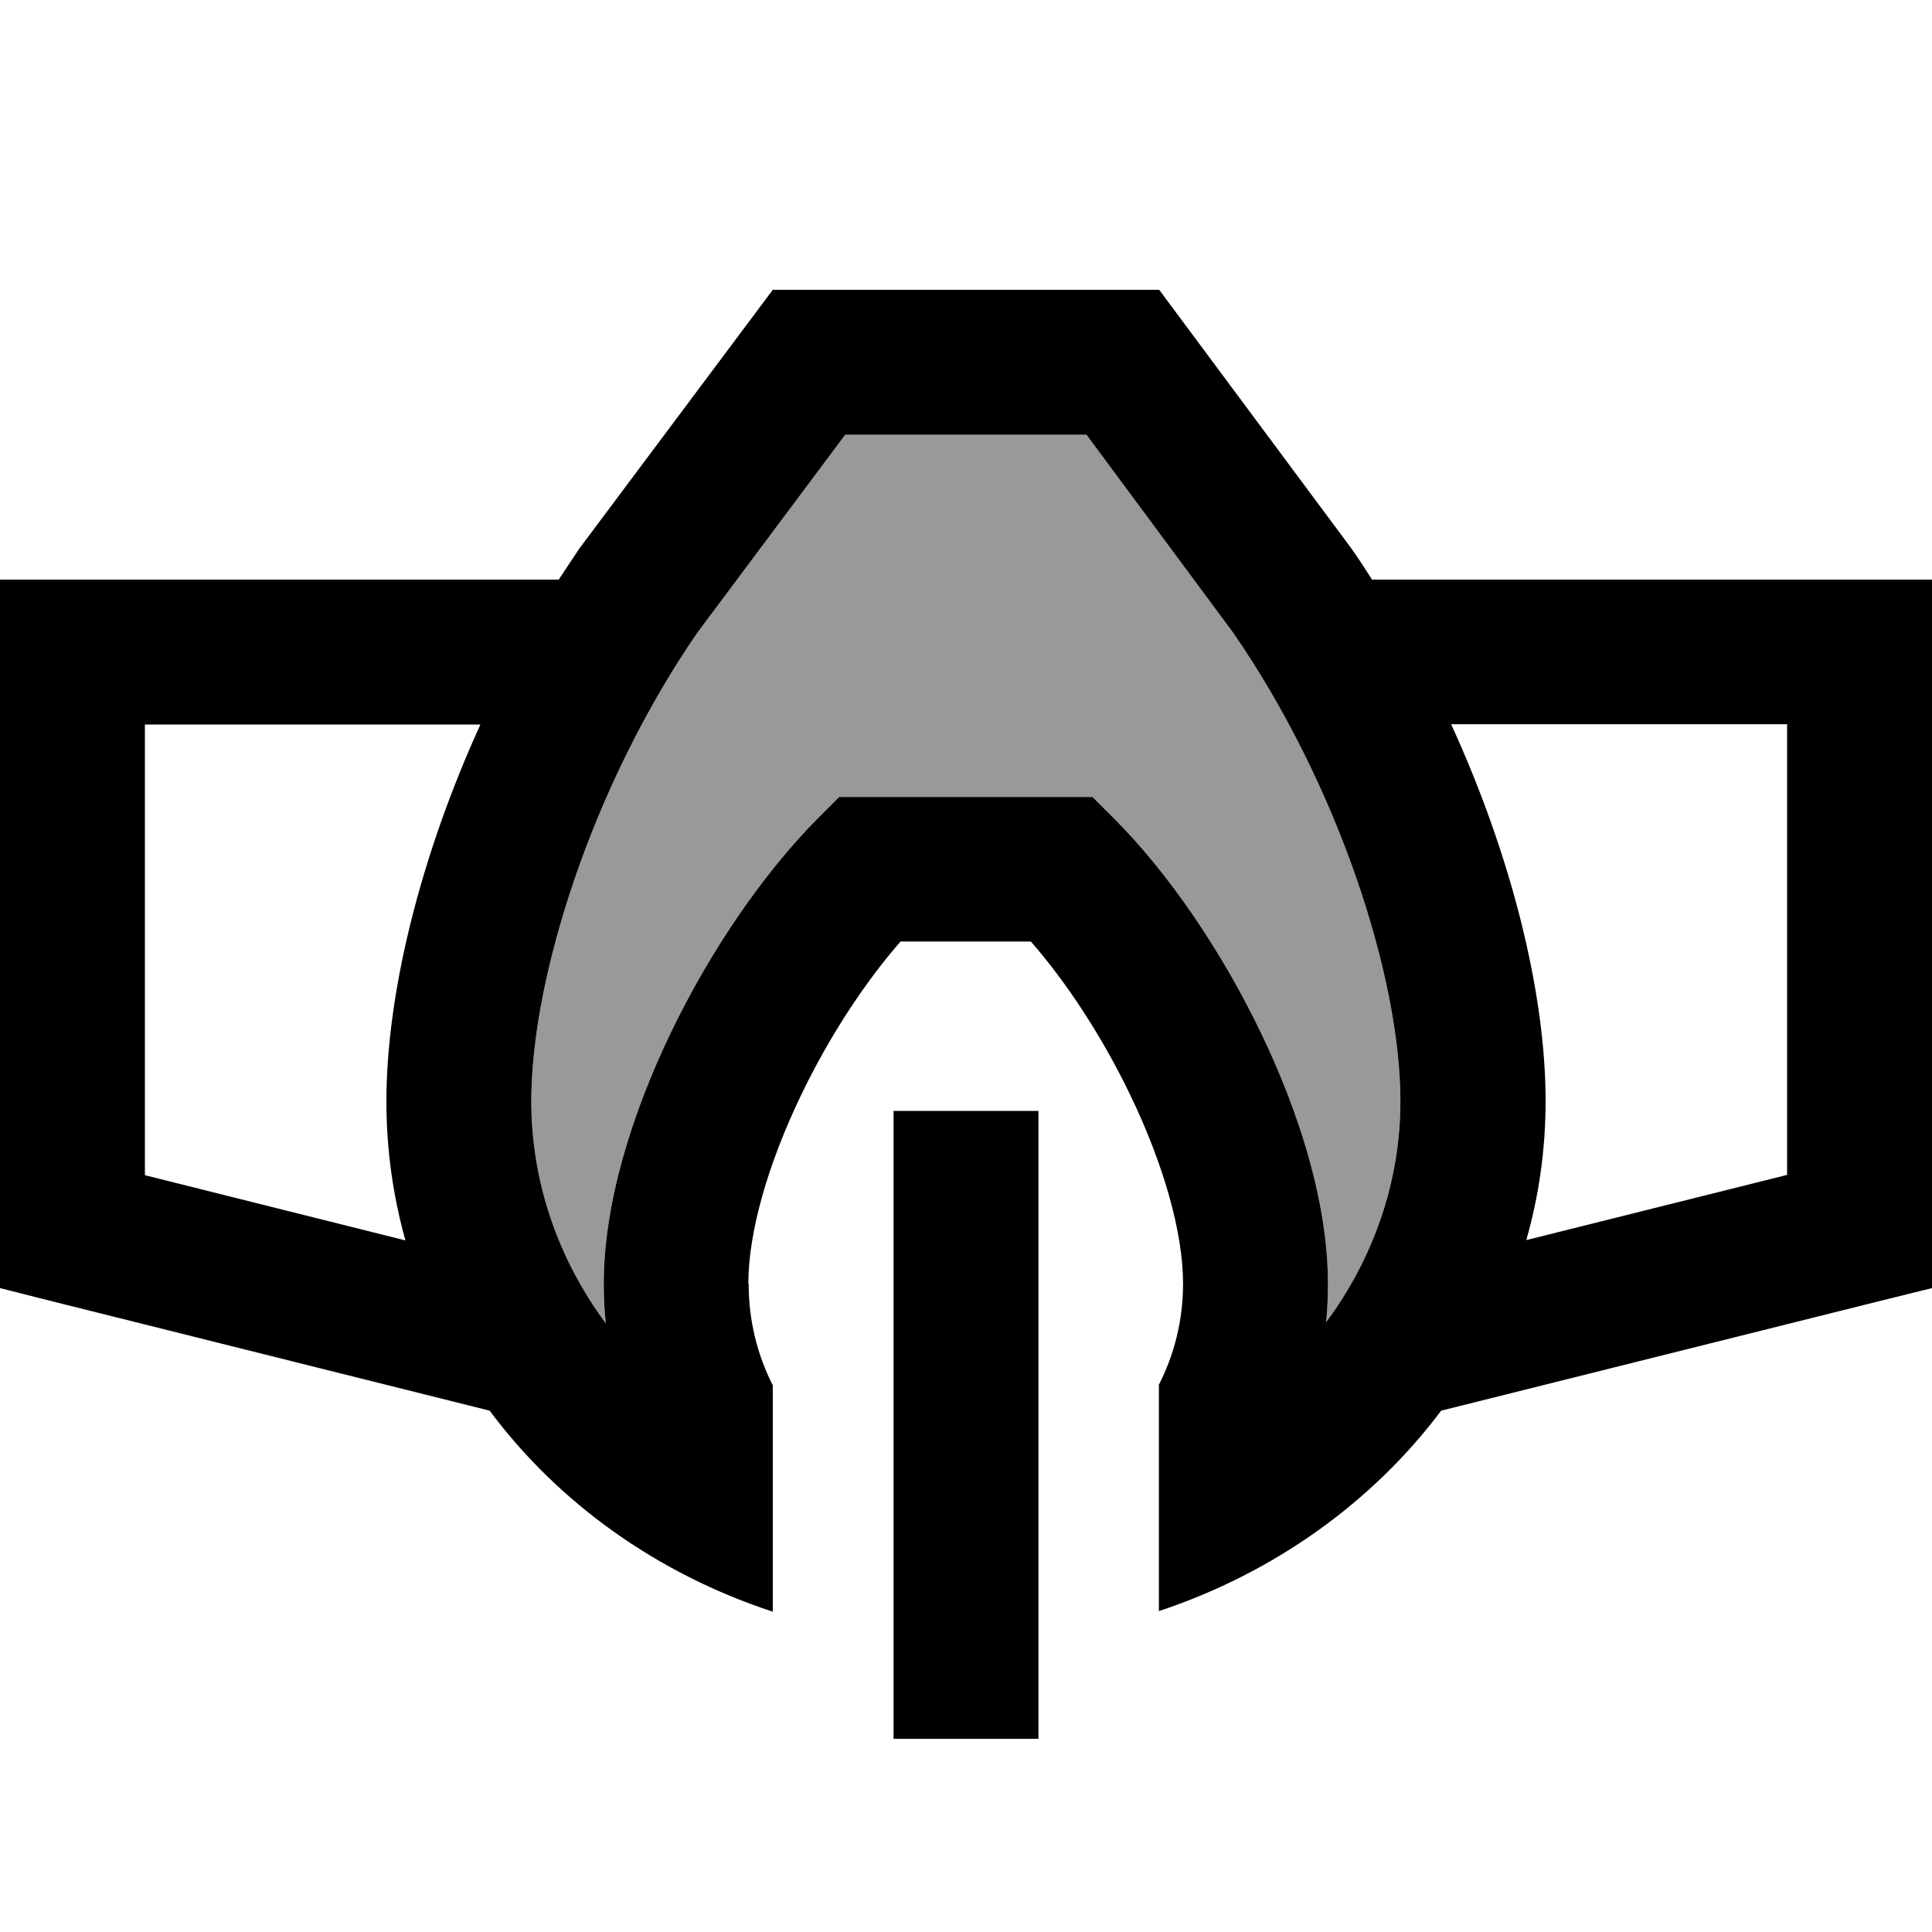
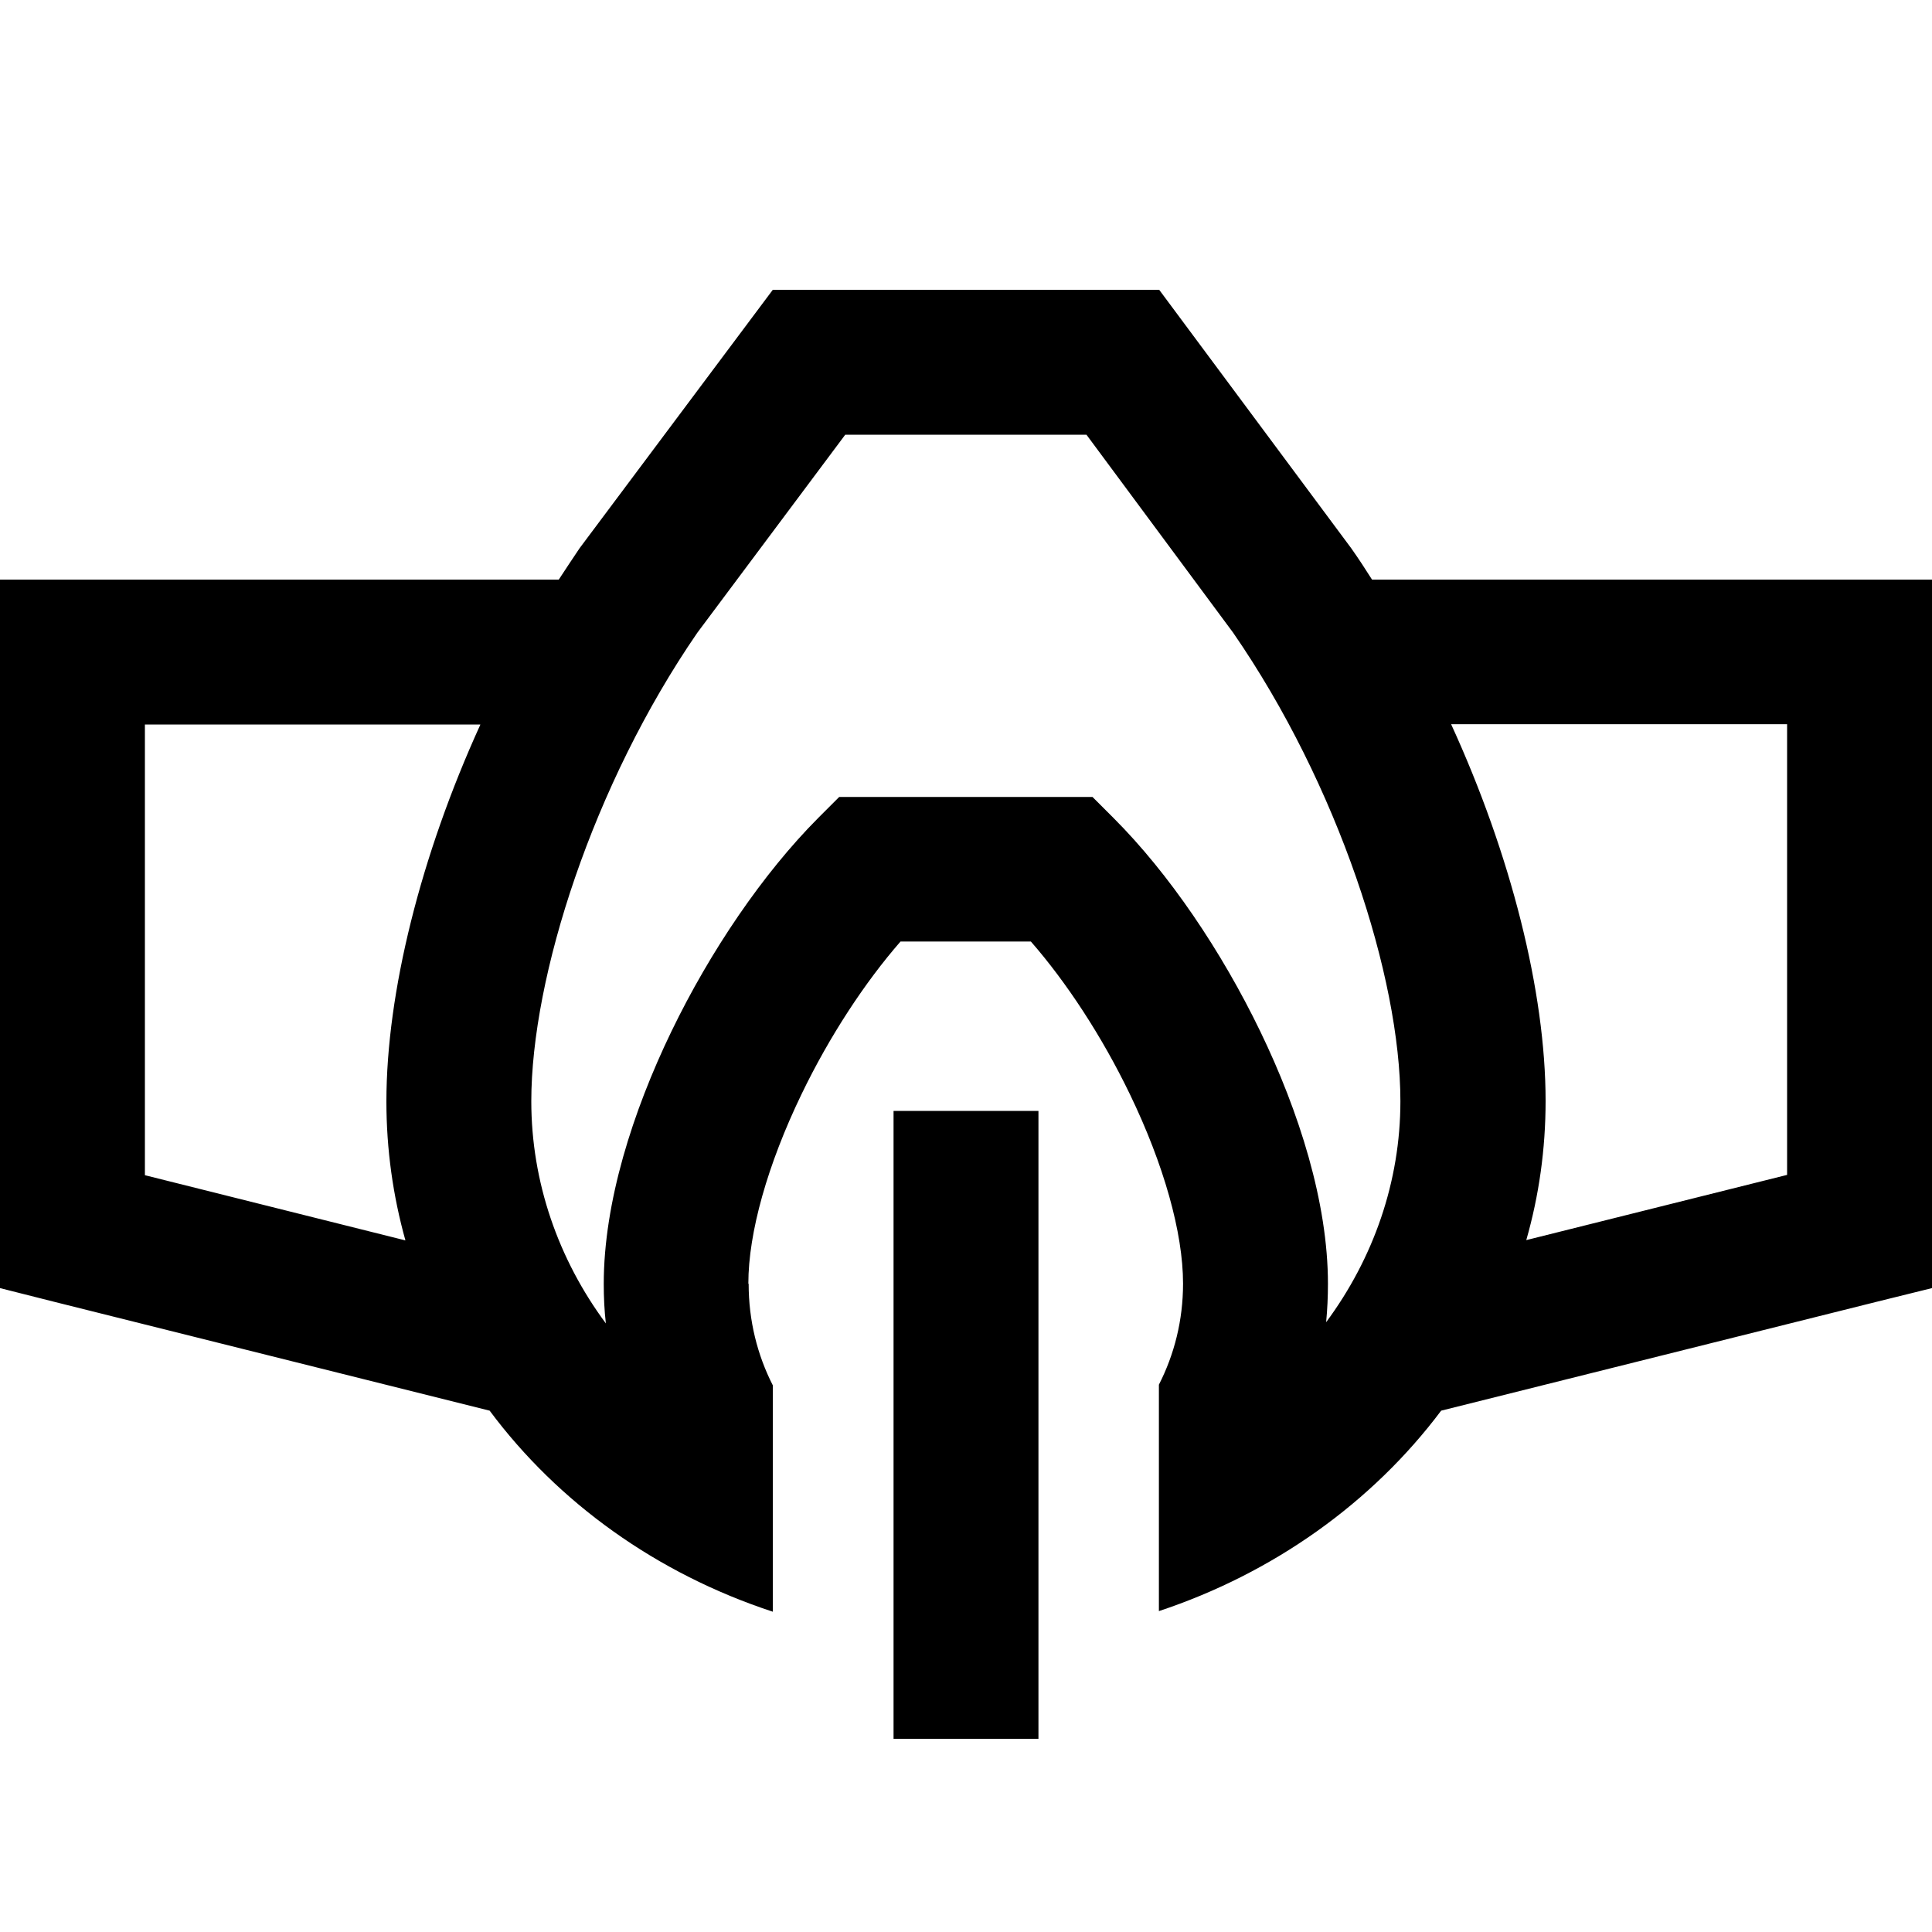
<svg xmlns="http://www.w3.org/2000/svg" viewBox="0 0 640 640">
-   <path opacity=".4" fill="currentColor" d="M176 364.8C176 391.5 184.9 417.1 200.7 438.4C200.2 434.1 200 429.7 200 425.3C200 398.3 209.6 368.2 222.4 341.7C235.3 315 252.8 289.3 271 271L278 264L361.9 264L368.9 271C387.2 289.3 404.6 315 417.5 341.7C430.3 368.2 439.9 398.3 439.9 425.3C439.9 429.6 439.7 433.8 439.3 438C455 416.8 463.9 391.4 463.9 364.8C463.9 323.7 443.3 260 408.5 209.6L359.9 144L280 144L231 209.6C196.4 259.9 176 323.6 176 364.8z" />
  <path fill="currentColor" d="M200.7 438.4C200.2 434.1 200 429.7 200 425.3C200 398.3 209.6 368.2 222.4 341.7C235.3 315 252.8 289.3 271 271L278 264L361.9 264L368.9 271C387.2 289.3 404.6 315 417.5 341.7C430.3 368.2 439.9 398.3 439.9 425.3C439.9 429.6 439.7 433.8 439.3 438C455 416.8 463.9 391.4 463.9 364.8C463.9 323.7 443.3 260 408.5 209.6L359.9 144L280 144L231 209.6C196.4 259.9 176 323.6 176 364.8C176 391.5 184.9 417.1 200.7 438.4zM248 425.3C248 437.5 250.9 448.9 256 458.9L256 533.9C217.6 521.3 184.9 497.8 162.2 467.3L18.2 431.3L0 426.7L0 192L185.1 192C187.4 188.5 189.7 185 192 181.6L256 96L384 96L447.6 181.6C450 185 452.3 188.5 454.5 192L640 192L640 426.7L621.8 431.2L477.4 467.3C454.6 497.7 421.9 521.1 383.9 533.7L383.9 458.7C389 448.7 391.9 437.4 391.9 425.2C391.9 408.3 385.5 385.7 374.3 362.5C365 343.2 353.2 325.3 341.5 311.9L298.3 311.9C286.6 325.3 274.8 343.2 265.5 362.5C254.3 385.7 247.9 408.3 247.9 425.2zM505.6 410.8L592 389.2L592 239.9L480.7 239.9C500.5 283.1 512 328.6 512 364.7C512 380.7 509.8 396.1 505.6 410.8zM159.1 240L48 240L48 389.3L134.3 410.9C130.2 396.2 128 380.8 128 364.9C128 328.8 139.4 283.3 159.1 240.1zM296 368L344 368L344 576L296 576L296 368z" />
</svg>